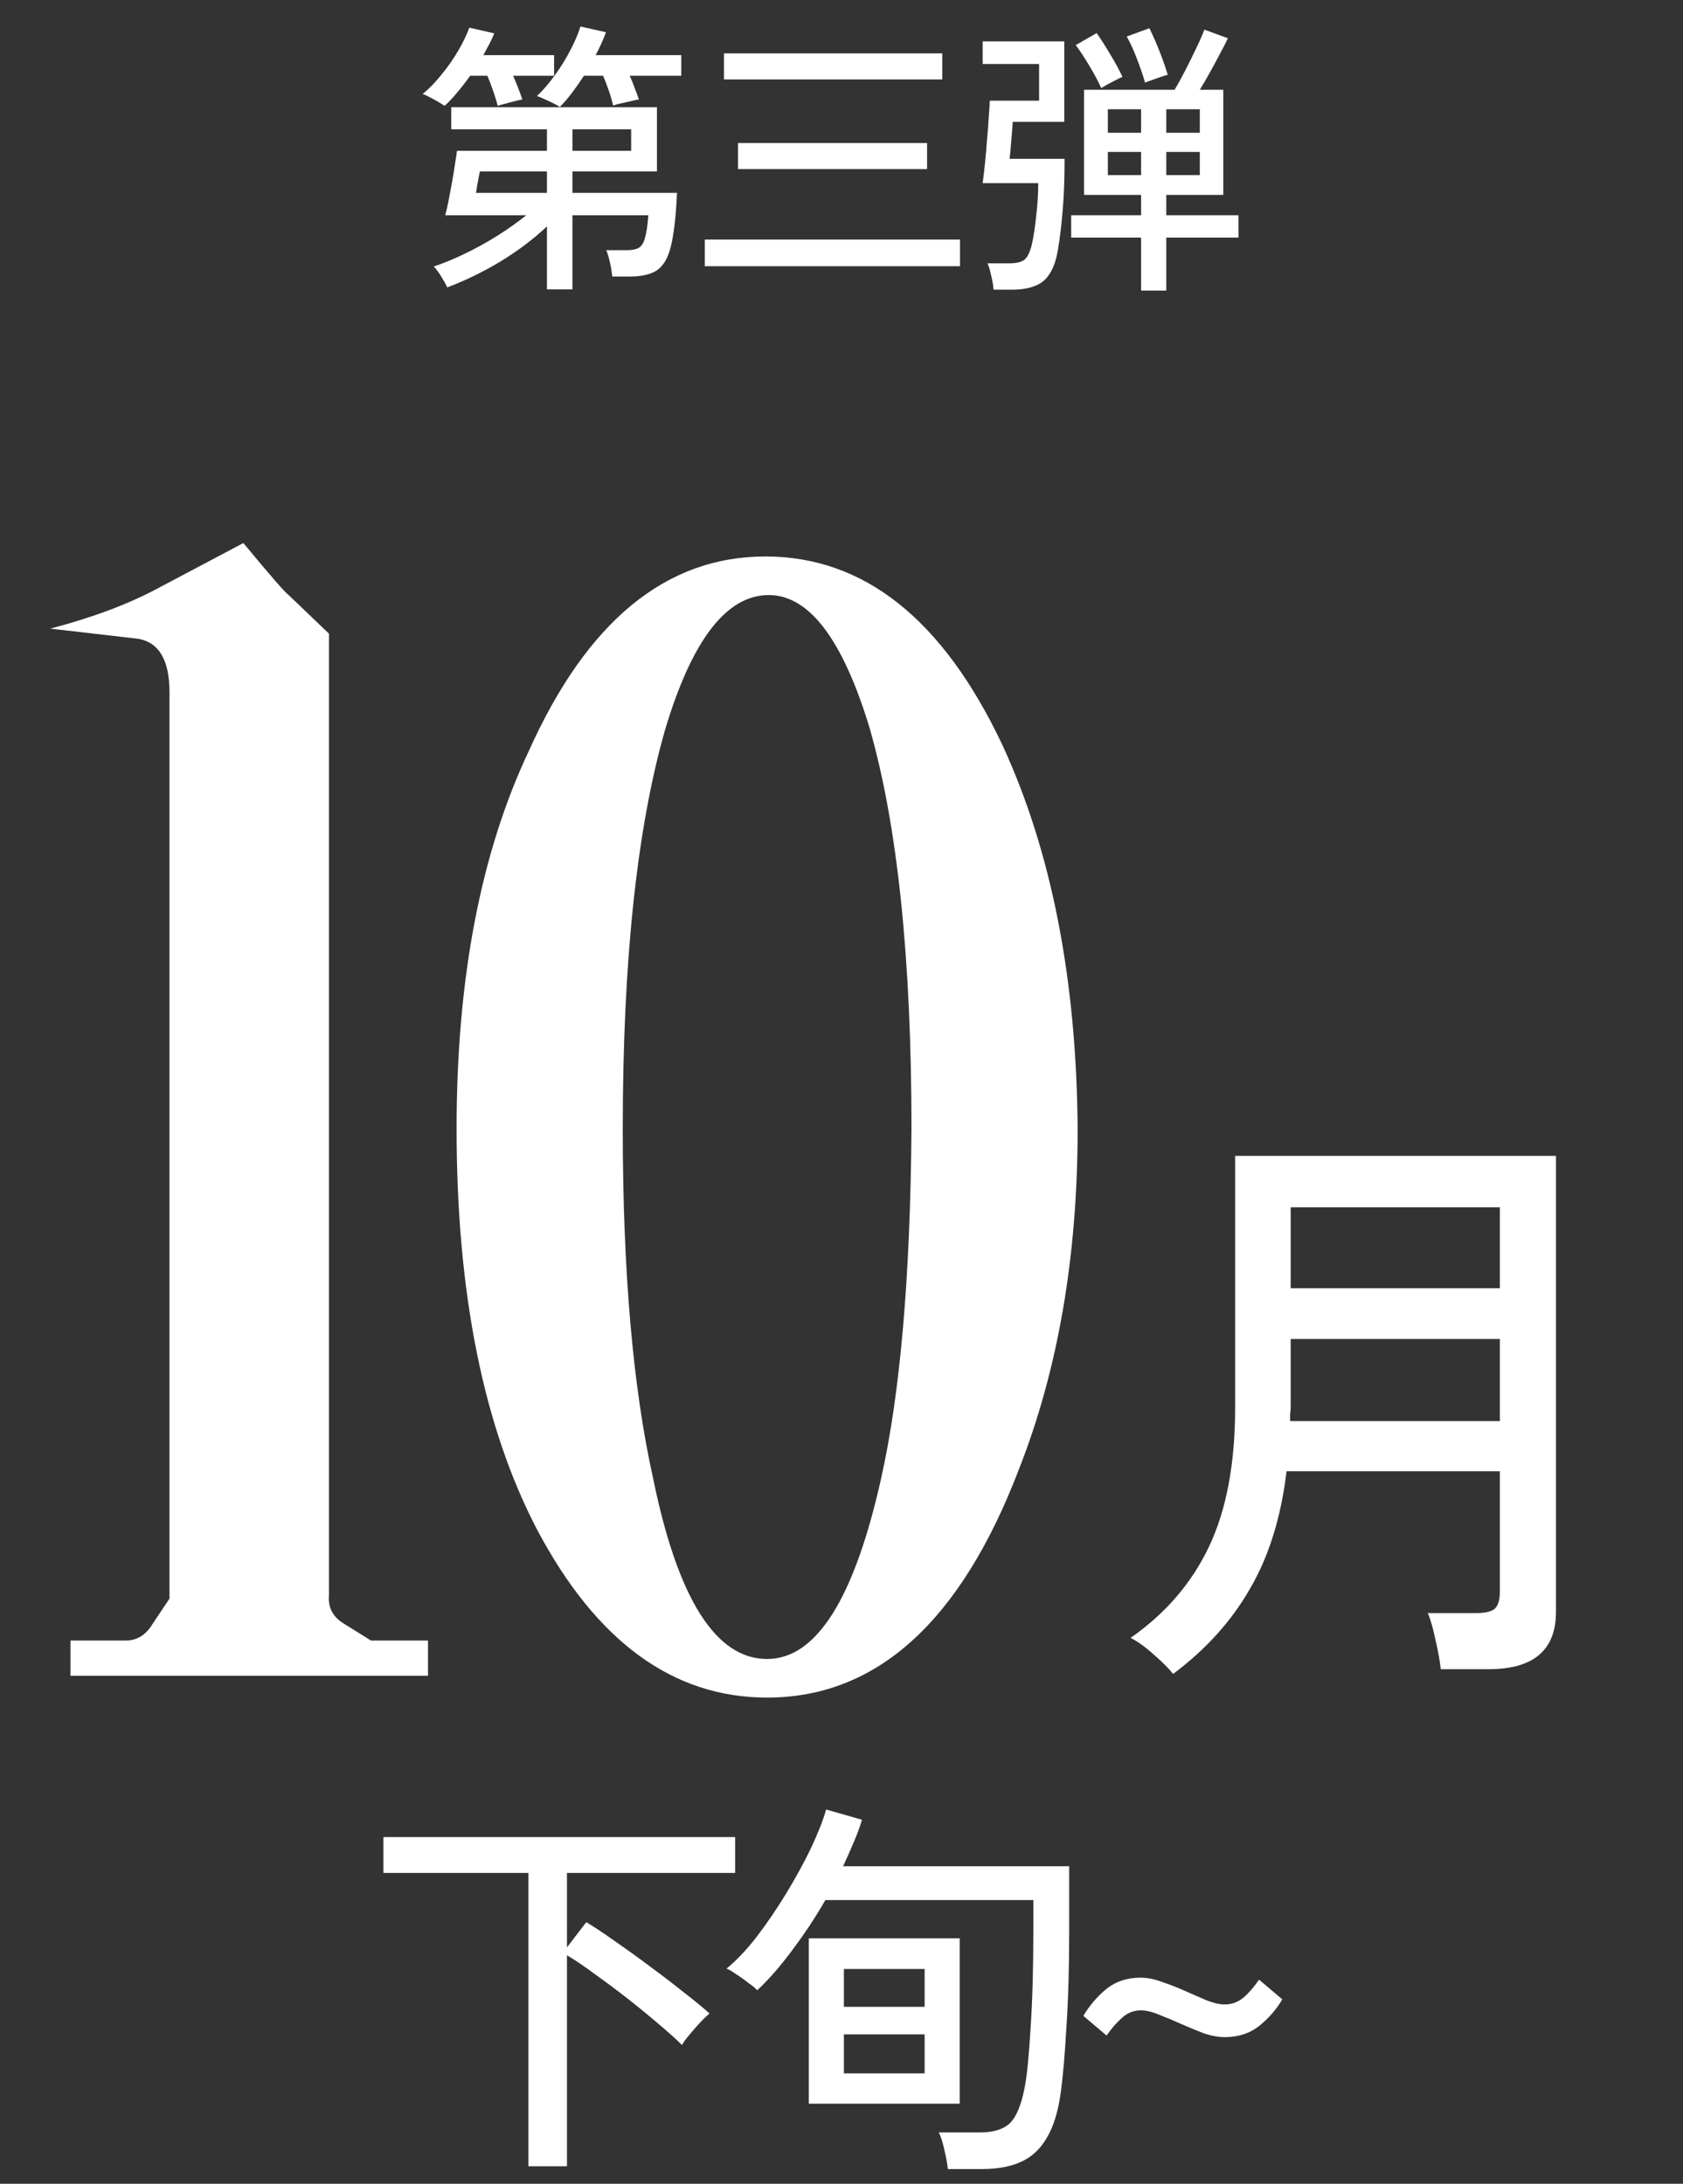
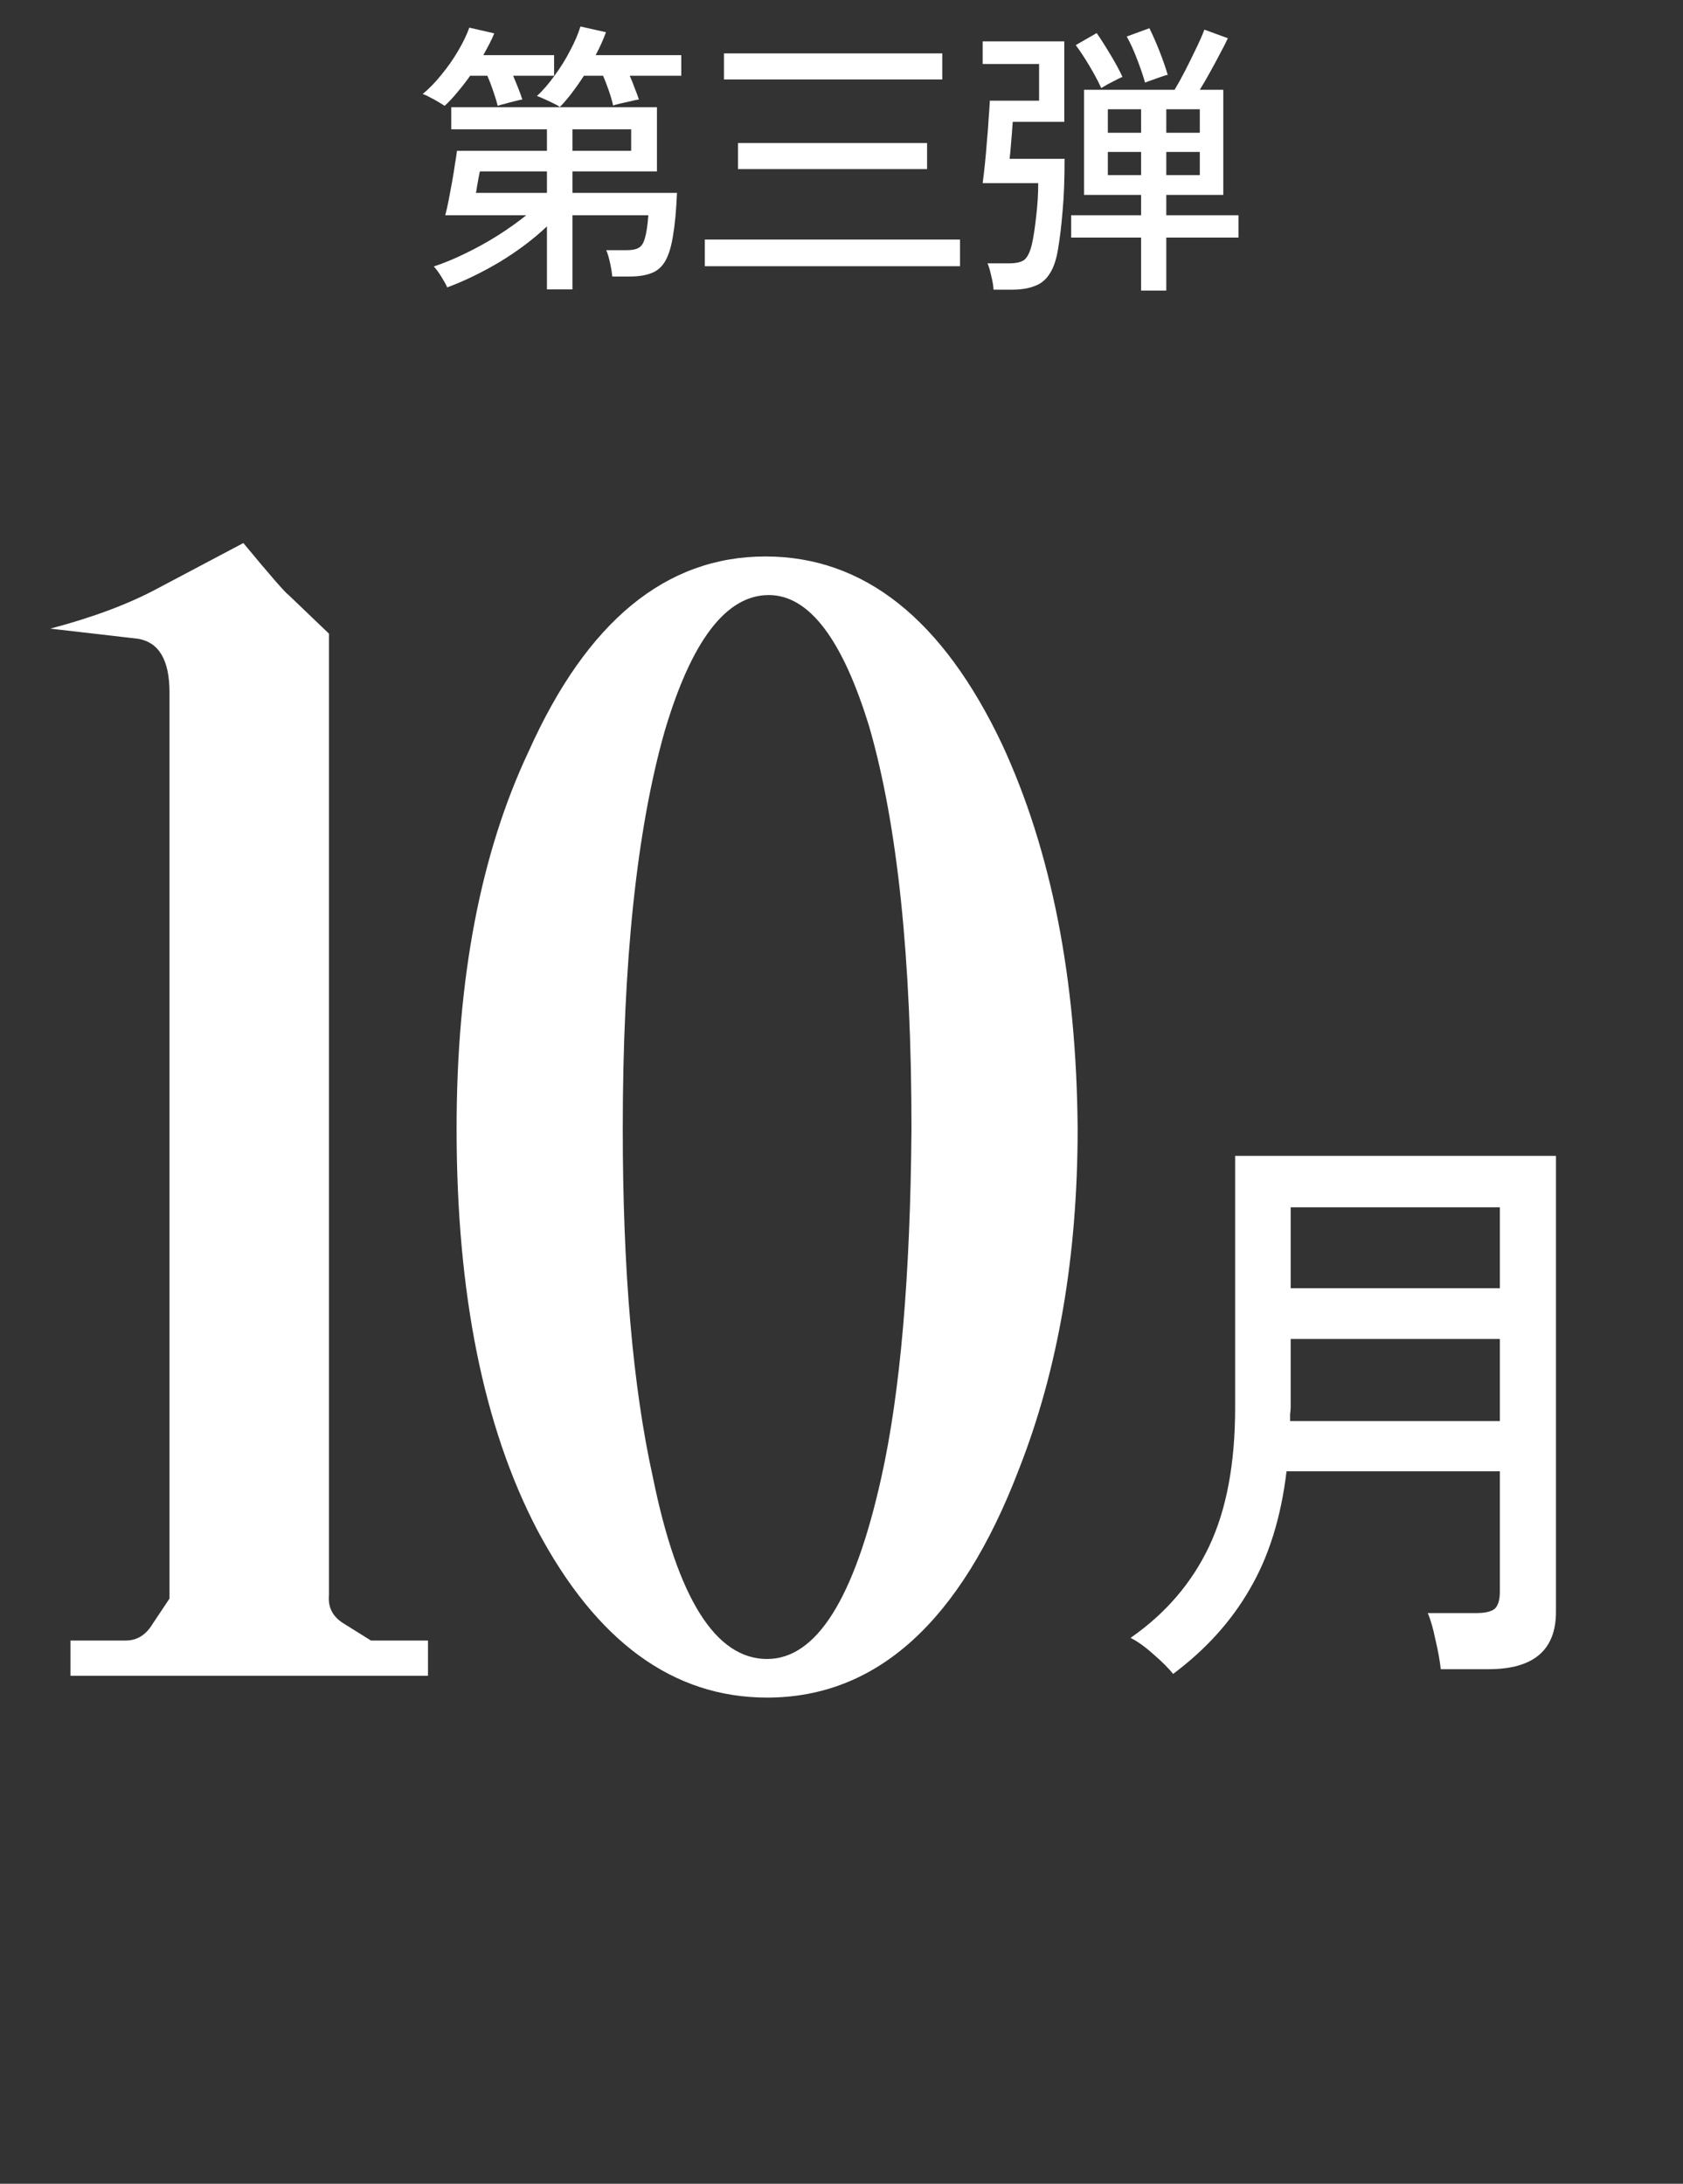
<svg xmlns="http://www.w3.org/2000/svg" width="94" height="122" viewBox="0 0 94 122" fill="none">
  <rect x="0" y="0" width="94" height="122" fill="#333333" stroke="none" />
  <path d="M30.548 16.168V12.648C29.791 13.363 28.921 14.019 27.94 14.616C26.959 15.203 25.972 15.683 24.98 16.056C24.916 15.907 24.804 15.704 24.644 15.448C24.484 15.192 24.345 15.005 24.228 14.888C24.804 14.696 25.396 14.451 26.004 14.152C26.623 13.853 27.22 13.523 27.796 13.16C28.383 12.787 28.916 12.408 29.396 12.024H24.868C24.932 11.789 24.996 11.507 25.06 11.176C25.124 10.845 25.188 10.504 25.252 10.152C25.316 9.8 25.369 9.469 25.412 9.16C25.465 8.851 25.503 8.605 25.524 8.424H30.548V7.224H25.204V5.992H36.692V9.576H31.972V10.776H37.812C37.769 11.757 37.695 12.557 37.588 13.176C37.492 13.784 37.348 14.253 37.156 14.584C36.964 14.915 36.708 15.139 36.388 15.256C36.068 15.384 35.663 15.448 35.172 15.448H34.196C34.175 15.213 34.132 14.952 34.068 14.664C34.004 14.376 33.935 14.147 33.86 13.976H35.028C35.305 13.976 35.519 13.933 35.668 13.848C35.828 13.763 35.945 13.581 36.02 13.304C36.105 13.016 36.169 12.589 36.212 12.024H31.972V16.168H30.548ZM31.268 5.976C31.215 5.933 31.103 5.869 30.932 5.784C30.761 5.699 30.58 5.613 30.388 5.528C30.207 5.443 30.073 5.389 29.988 5.368C30.329 5.048 30.66 4.664 30.98 4.216C31.311 3.768 31.599 3.304 31.844 2.824C32.1 2.344 32.292 1.896 32.42 1.48L33.844 1.8C33.695 2.216 33.503 2.643 33.268 3.08H38.052V4.232H35.172C35.279 4.467 35.375 4.707 35.46 4.952C35.556 5.187 35.631 5.389 35.684 5.56C35.567 5.571 35.412 5.603 35.22 5.656C35.028 5.699 34.836 5.741 34.644 5.784C34.463 5.827 34.329 5.864 34.244 5.896C34.191 5.651 34.111 5.373 34.004 5.064C33.897 4.755 33.791 4.477 33.684 4.232H32.612C32.399 4.563 32.175 4.883 31.94 5.192C31.716 5.491 31.492 5.752 31.268 5.976ZM24.836 5.912C24.772 5.869 24.66 5.8 24.5 5.704C24.34 5.608 24.175 5.517 24.004 5.432C23.833 5.336 23.7 5.277 23.604 5.256C23.967 4.957 24.319 4.595 24.66 4.168C25.012 3.741 25.321 3.299 25.588 2.84C25.865 2.371 26.073 1.939 26.212 1.544L27.604 1.864C27.529 2.056 27.439 2.253 27.332 2.456C27.225 2.659 27.113 2.867 26.996 3.08H30.948V4.232H28.66C28.756 4.456 28.852 4.691 28.948 4.936C29.044 5.171 29.119 5.379 29.172 5.56C29.076 5.571 28.932 5.603 28.74 5.656C28.559 5.699 28.377 5.747 28.196 5.8C28.015 5.843 27.881 5.88 27.796 5.912C27.743 5.688 27.663 5.421 27.556 5.112C27.449 4.792 27.337 4.499 27.22 4.232H26.26C26.025 4.563 25.785 4.872 25.54 5.16C25.305 5.448 25.071 5.699 24.836 5.912ZM26.58 10.776H30.548V9.576H26.804C26.793 9.608 26.772 9.709 26.74 9.88C26.708 10.051 26.676 10.227 26.644 10.408C26.623 10.589 26.601 10.712 26.58 10.776ZM31.972 8.424H35.252V7.224H31.972V8.424ZM39.364 14.872V13.384H53.62V14.872H39.364ZM40.436 4.44V2.984H52.628V4.44H40.436ZM41.22 9.448V7.992H51.78V9.448H41.22ZM63.732 16.232V13.272H59.828V12.024H63.732V10.888H60.548V5.016H65.604C65.785 4.717 65.983 4.36 66.196 3.944C66.409 3.528 66.612 3.117 66.804 2.712C67.007 2.296 67.161 1.944 67.268 1.656L68.58 2.136C68.473 2.371 68.329 2.653 68.148 2.984C67.977 3.315 67.791 3.661 67.588 4.024C67.396 4.376 67.204 4.707 67.012 5.016H68.324V10.888H65.14V12.024H69.172V13.272H65.14V16.232H63.732ZM55.492 16.184C55.481 15.971 55.439 15.715 55.364 15.416C55.3 15.117 55.231 14.883 55.156 14.712H56.356C56.751 14.712 57.033 14.648 57.204 14.52C57.385 14.381 57.529 14.088 57.636 13.64C57.732 13.203 57.812 12.675 57.876 12.056C57.951 11.427 57.988 10.819 57.988 10.232H54.884C54.927 9.923 54.969 9.56 55.012 9.144C55.055 8.728 55.092 8.301 55.124 7.864C55.167 7.416 55.199 6.995 55.22 6.6C55.252 6.205 55.273 5.88 55.284 5.624H58.036V3.576H54.884V2.312H59.444V6.808H56.564C56.553 6.979 56.537 7.197 56.516 7.464C56.495 7.72 56.473 7.976 56.452 8.232C56.431 8.488 56.409 8.701 56.388 8.872H59.46C59.46 10.024 59.423 11 59.348 11.8C59.284 12.589 59.199 13.299 59.092 13.928C58.996 14.515 58.841 14.968 58.628 15.288C58.425 15.619 58.148 15.848 57.796 15.976C57.455 16.115 57.023 16.184 56.5 16.184H55.492ZM61.508 4.92C61.337 4.547 61.119 4.136 60.852 3.688C60.585 3.24 60.329 2.851 60.084 2.52L61.252 1.848C61.497 2.2 61.759 2.611 62.036 3.08C62.313 3.539 62.532 3.944 62.692 4.296C62.607 4.328 62.484 4.387 62.324 4.472C62.175 4.547 62.02 4.627 61.86 4.712C61.711 4.797 61.593 4.867 61.508 4.92ZM63.956 4.616C63.839 4.211 63.689 3.773 63.508 3.304C63.327 2.824 63.135 2.403 62.932 2.04L64.196 1.576C64.388 1.96 64.58 2.397 64.772 2.888C64.964 3.379 65.113 3.811 65.22 4.184C65.135 4.195 65.007 4.232 64.836 4.296C64.676 4.349 64.511 4.408 64.34 4.472C64.18 4.525 64.052 4.573 63.956 4.616ZM65.14 7.416H67.012V6.104H65.14V7.416ZM61.876 7.416H63.732V6.104H61.876V7.416ZM65.14 9.784H67.012V8.488H65.14V9.784ZM61.876 9.784H63.732V8.488H61.876V9.784Z" fill="white" style="fill:white;fill-opacity:1;" />
  <path d="M18.373 89.119C18.311 89.807 18.592 90.338 19.217 90.713L20.717 91.65H23.904V93.619H3.936V91.65H7.029C7.654 91.65 8.154 91.338 8.529 90.713L9.467 89.307V38.682C9.467 36.869 8.873 35.869 7.686 35.682L2.811 35.119C5.186 34.494 7.186 33.744 8.811 32.869L13.592 30.338C15.092 32.15 15.936 33.119 16.123 33.244L18.373 35.4V89.119ZM50.908 63.057C50.908 53.557 50.127 46.088 48.564 40.65C47.064 35.713 45.189 33.244 42.939 33.244C40.564 33.244 38.627 35.775 37.127 40.838C35.564 46.338 34.783 53.744 34.783 63.057C34.783 70.994 35.346 77.494 36.471 82.557C37.846 89.307 39.971 92.682 42.846 92.682C45.596 92.682 47.721 89.307 49.221 82.557C50.283 77.807 50.846 71.307 50.908 63.057ZM42.752 31.088C48.252 31.088 52.658 34.588 55.971 41.588C58.721 47.525 60.127 54.682 60.189 63.057C60.189 70.182 59.096 76.525 56.908 82.088C53.658 90.588 48.971 94.838 42.846 94.838C37.596 94.838 33.314 91.713 30.002 85.463C27.002 79.713 25.502 72.244 25.502 63.057C25.502 54.682 26.846 47.65 29.533 41.963C32.783 34.713 37.189 31.088 42.752 31.088Z" fill="white" style="fill:white;fill-opacity:1;" />
  <path d="M65.521 93.516C65.279 93.208 64.916 92.845 64.432 92.427C63.97 92.009 63.541 91.701 63.145 91.503C65.103 90.139 66.566 88.434 67.534 86.388C68.502 84.342 68.986 81.757 68.986 78.633V64.575H86.905V90.051C86.905 92.185 85.651 93.252 83.143 93.252H80.47C80.426 92.812 80.327 92.262 80.173 91.602C80.041 90.964 79.898 90.469 79.744 90.117H82.45C82.934 90.117 83.275 90.04 83.473 89.886C83.671 89.71 83.77 89.391 83.77 88.929V82.197H71.857C71.549 84.771 70.867 86.96 69.811 88.764C68.777 90.568 67.347 92.152 65.521 93.516ZM72.055 79.392H83.77V74.805H72.088V78.6C72.088 78.732 72.077 78.864 72.055 78.996C72.055 79.128 72.055 79.26 72.055 79.392ZM72.088 71.967H83.77V67.446H72.088V71.967Z" fill="white" style="fill:white;fill-opacity:1;" />
-   <path d="M29.511 121.023V104.633H21.415V102.631H41.061V104.633H31.667V108.791L32.745 107.383C33.229 107.676 33.779 108.043 34.395 108.483C35.011 108.908 35.642 109.363 36.287 109.847C36.947 110.331 37.57 110.807 38.157 111.277C38.744 111.731 39.235 112.135 39.631 112.487C39.484 112.604 39.308 112.773 39.103 112.993C38.898 113.213 38.7 113.44 38.509 113.675C38.318 113.895 38.179 114.085 38.091 114.247C37.768 113.924 37.336 113.535 36.793 113.081C36.265 112.626 35.693 112.157 35.077 111.673C34.461 111.189 33.852 110.734 33.251 110.309C32.664 109.869 32.136 109.509 31.667 109.231V121.023H29.511ZM52.941 121.177C52.912 120.883 52.846 120.524 52.743 120.099C52.655 119.688 52.552 119.365 52.435 119.131H54.745C55.478 119.131 56.028 118.962 56.395 118.625C56.762 118.273 57.04 117.605 57.231 116.623C57.363 115.919 57.473 114.811 57.561 113.301C57.664 111.775 57.715 109.964 57.715 107.867V106.151H46.099C45.542 107.119 44.926 108.05 44.251 108.945C43.591 109.839 42.938 110.587 42.293 111.189C42.19 111.071 42.022 110.932 41.787 110.771C41.567 110.595 41.34 110.433 41.105 110.287C40.885 110.125 40.709 110.023 40.577 109.979C41.12 109.539 41.677 108.952 42.249 108.219C42.821 107.471 43.371 106.664 43.899 105.799C44.427 104.933 44.889 104.09 45.285 103.269C45.681 102.433 45.967 101.707 46.143 101.091L48.145 101.663C48.028 102.059 47.874 102.477 47.683 102.917C47.507 103.342 47.309 103.789 47.089 104.259H59.717V107.867C59.717 109.905 59.666 111.695 59.563 113.235C59.475 114.775 59.372 115.977 59.255 116.843C59.108 117.943 58.844 118.808 58.463 119.439C58.096 120.069 57.612 120.517 57.011 120.781C56.424 121.045 55.713 121.177 54.877 121.177H52.941ZM45.175 117.525V108.285H53.601V117.525H45.175ZM47.133 115.831H51.643V113.653H47.133V115.831ZM47.133 112.113H51.643V110.001H47.133V112.113ZM61.807 113.719L60.509 112.619C60.846 112.047 61.272 111.548 61.785 111.123C62.313 110.697 62.951 110.485 63.699 110.485C64.08 110.485 64.484 110.565 64.909 110.727C65.349 110.873 65.782 111.042 66.207 111.233C66.632 111.423 67.036 111.599 67.417 111.761C67.798 111.907 68.128 111.981 68.407 111.981C68.788 111.981 69.133 111.856 69.441 111.607C69.749 111.343 70.042 111.005 70.321 110.595L71.619 111.695C71.296 112.252 70.871 112.743 70.343 113.169C69.815 113.594 69.17 113.807 68.407 113.807C68.04 113.807 67.644 113.733 67.219 113.587C66.794 113.425 66.368 113.249 65.943 113.059C65.518 112.868 65.114 112.699 64.733 112.553C64.352 112.391 64.014 112.311 63.721 112.311C63.31 112.311 62.951 112.457 62.643 112.751C62.335 113.029 62.056 113.352 61.807 113.719Z" fill="white" style="fill:white;fill-opacity:1;" />
</svg>